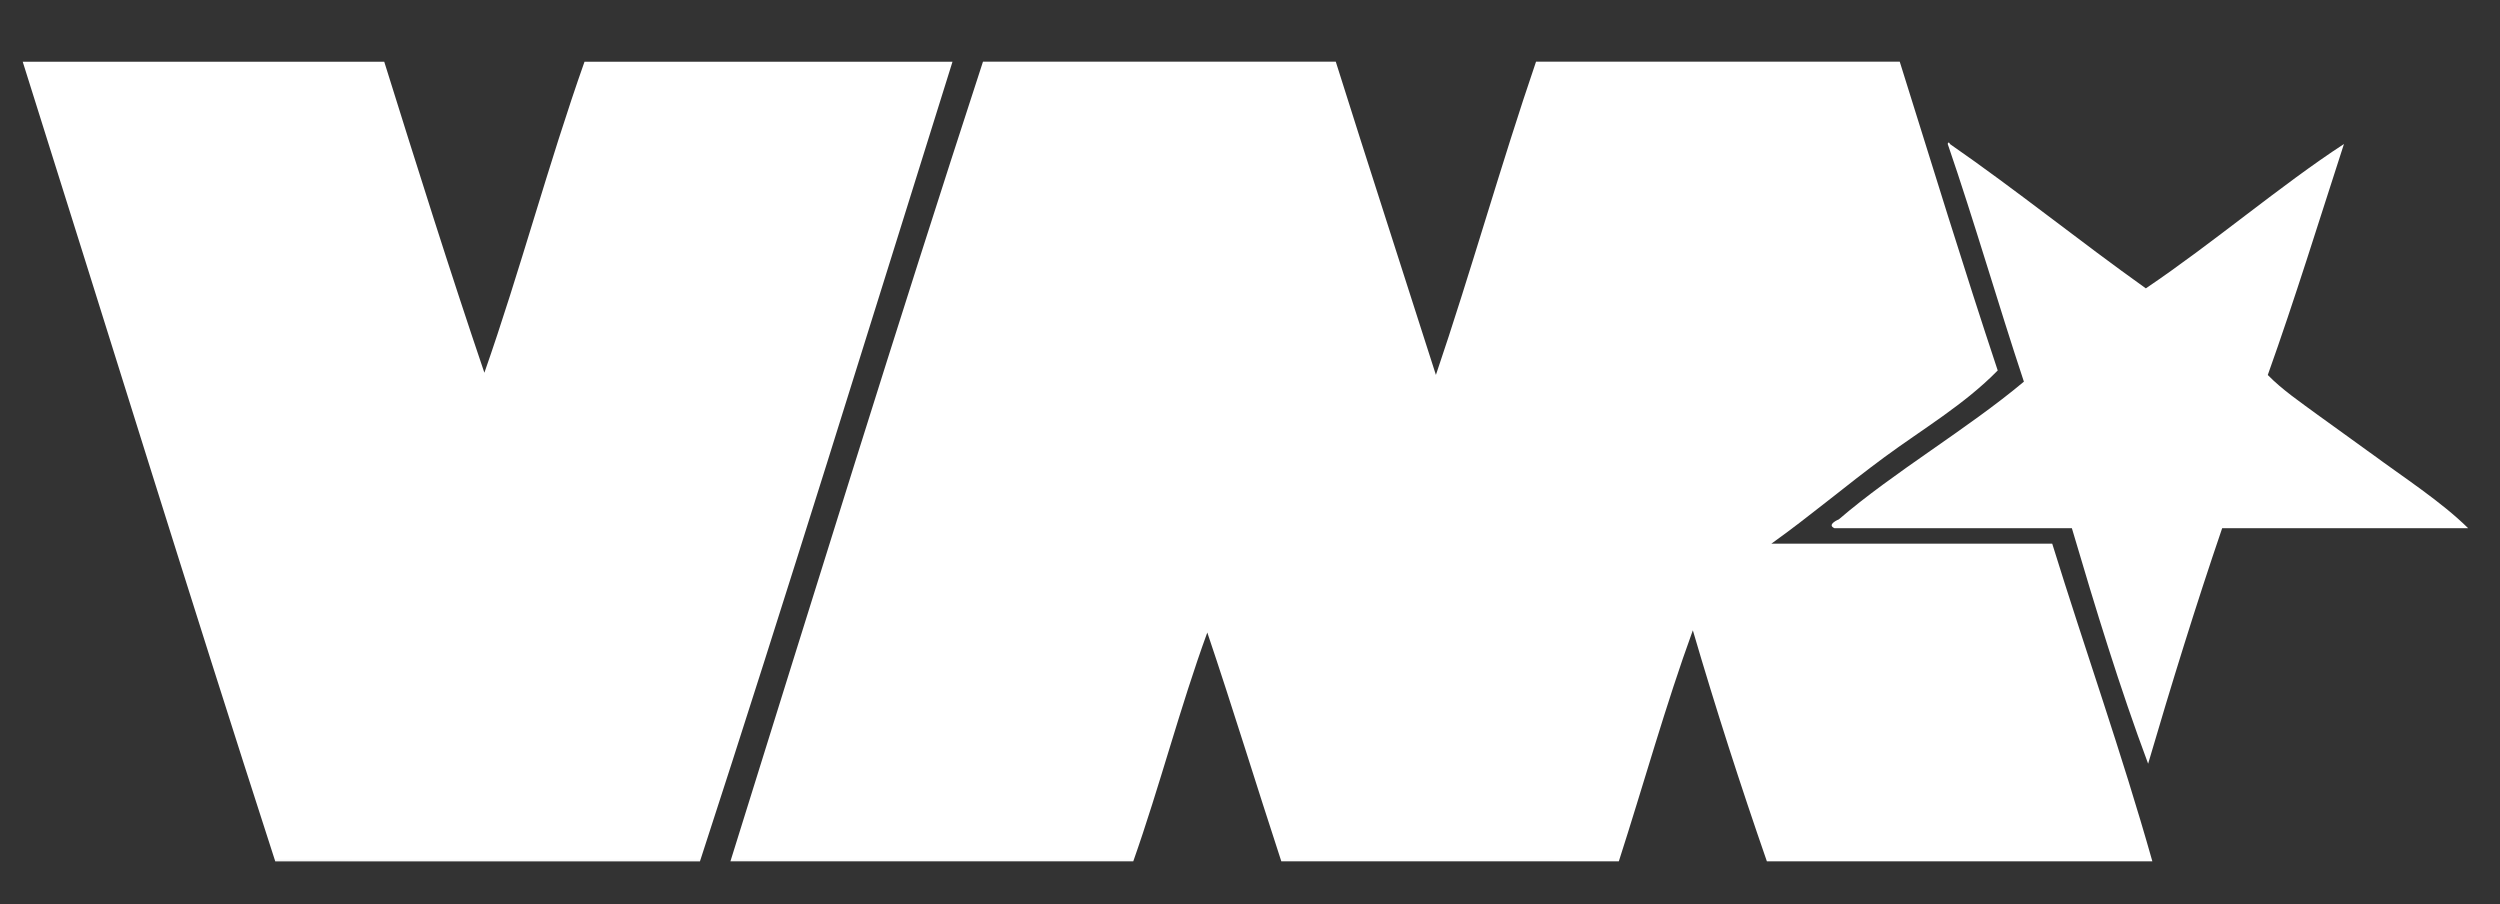
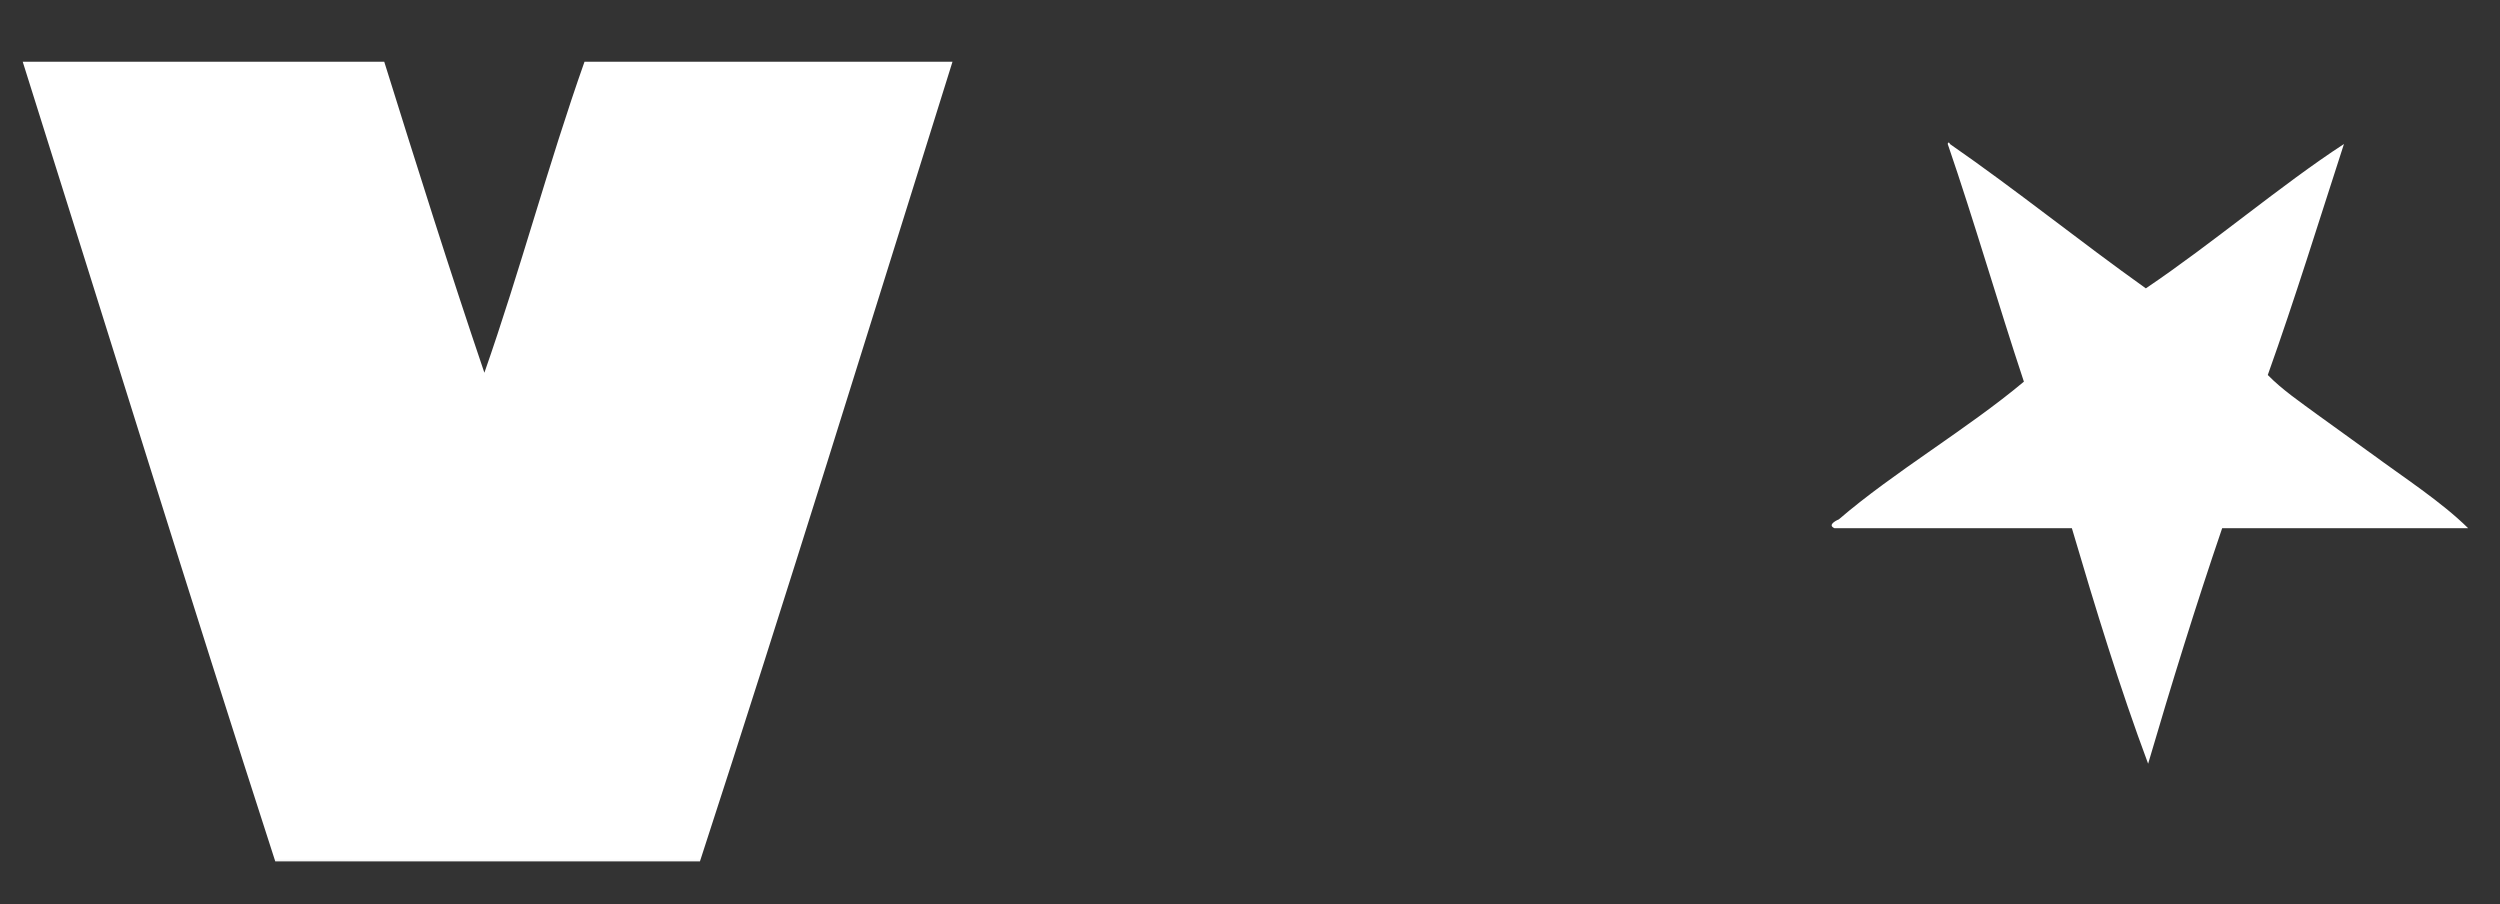
<svg xmlns="http://www.w3.org/2000/svg" width="246" height="89" viewBox="0 0 246 89" fill="none">
  <rect x="0" y="0" width="246" height="89" fill="#333333" stroke="none" />
  <mask id="mask0_1391_135" style="mask-type:luminance" maskUnits="userSpaceOnUse" x="0" y="0" width="246" height="89">
    <path d="M0.267 0L245.597 0.955L246 88.582L0 89L0.267 0Z" fill="white" />
  </mask>
  <g mask="url(#mask0_1391_135)">
    <mask id="mask1_1391_135" style="mask-type:luminance" maskUnits="userSpaceOnUse" x="0" y="4" width="246" height="83">
      <path d="M1.21 85.71L245.597 86.122L245.194 4.246H0.806L1.21 85.71Z" fill="white" />
    </mask>
    <g mask="url(#mask1_1391_135)">
      <path fill-rule="evenodd" clip-rule="evenodd" d="M57.516 6.074C53.99 16.036 51.161 26.702 47.663 36.677C44.246 26.611 41.021 16.35 37.809 6.074H2.235C10.517 32.306 18.648 58.692 27.087 84.764H68.873C77.353 58.734 85.492 32.355 93.726 6.074H57.516Z" fill="white" />
-       <path fill-rule="evenodd" clip-rule="evenodd" d="M174.291 53.505C178.077 50.807 181.651 47.767 185.436 44.979C189.195 42.212 193.301 39.8 196.575 36.453C193.247 26.443 190.117 16.223 186.933 6.066H151.147C147.696 16.168 144.73 26.771 141.293 36.893C138.013 26.61 134.685 16.384 131.439 6.066H96.726C88.232 32.083 80.087 58.461 71.873 84.756H111.513C114.103 77.423 116.139 69.517 118.798 62.239C121.305 69.664 123.629 77.276 126.082 84.756H159.292C161.731 77.186 163.904 69.35 166.576 62.023C168.845 69.775 171.284 77.332 173.861 84.756H211.792C208.772 74.07 205.178 63.961 201.939 53.498H174.291V53.505Z" fill="white" />
      <path fill-rule="evenodd" clip-rule="evenodd" d="M233.222 44.547C231.527 43.299 229.75 42.059 228.076 40.832C226.334 39.549 224.591 38.371 223.149 36.9C225.801 29.476 228.179 21.773 230.646 14.167C224.373 18.266 217.772 23.913 211.15 28.374C204.631 23.732 198.454 18.733 191.866 14.167C191.866 14.049 191.696 13.923 191.655 14.167C194.285 21.828 196.588 29.831 199.151 37.555C193.616 42.198 186.331 46.464 180.94 51.107C180.933 51.107 179.696 51.616 180.516 51.978H203.873C206.203 59.877 208.594 67.705 211.376 75.15C213.678 67.301 216.077 59.542 218.66 51.978H242.87C240.205 49.35 236.597 47.036 233.229 44.547H233.222Z" fill="white" />
    </g>
  </g>
</svg>